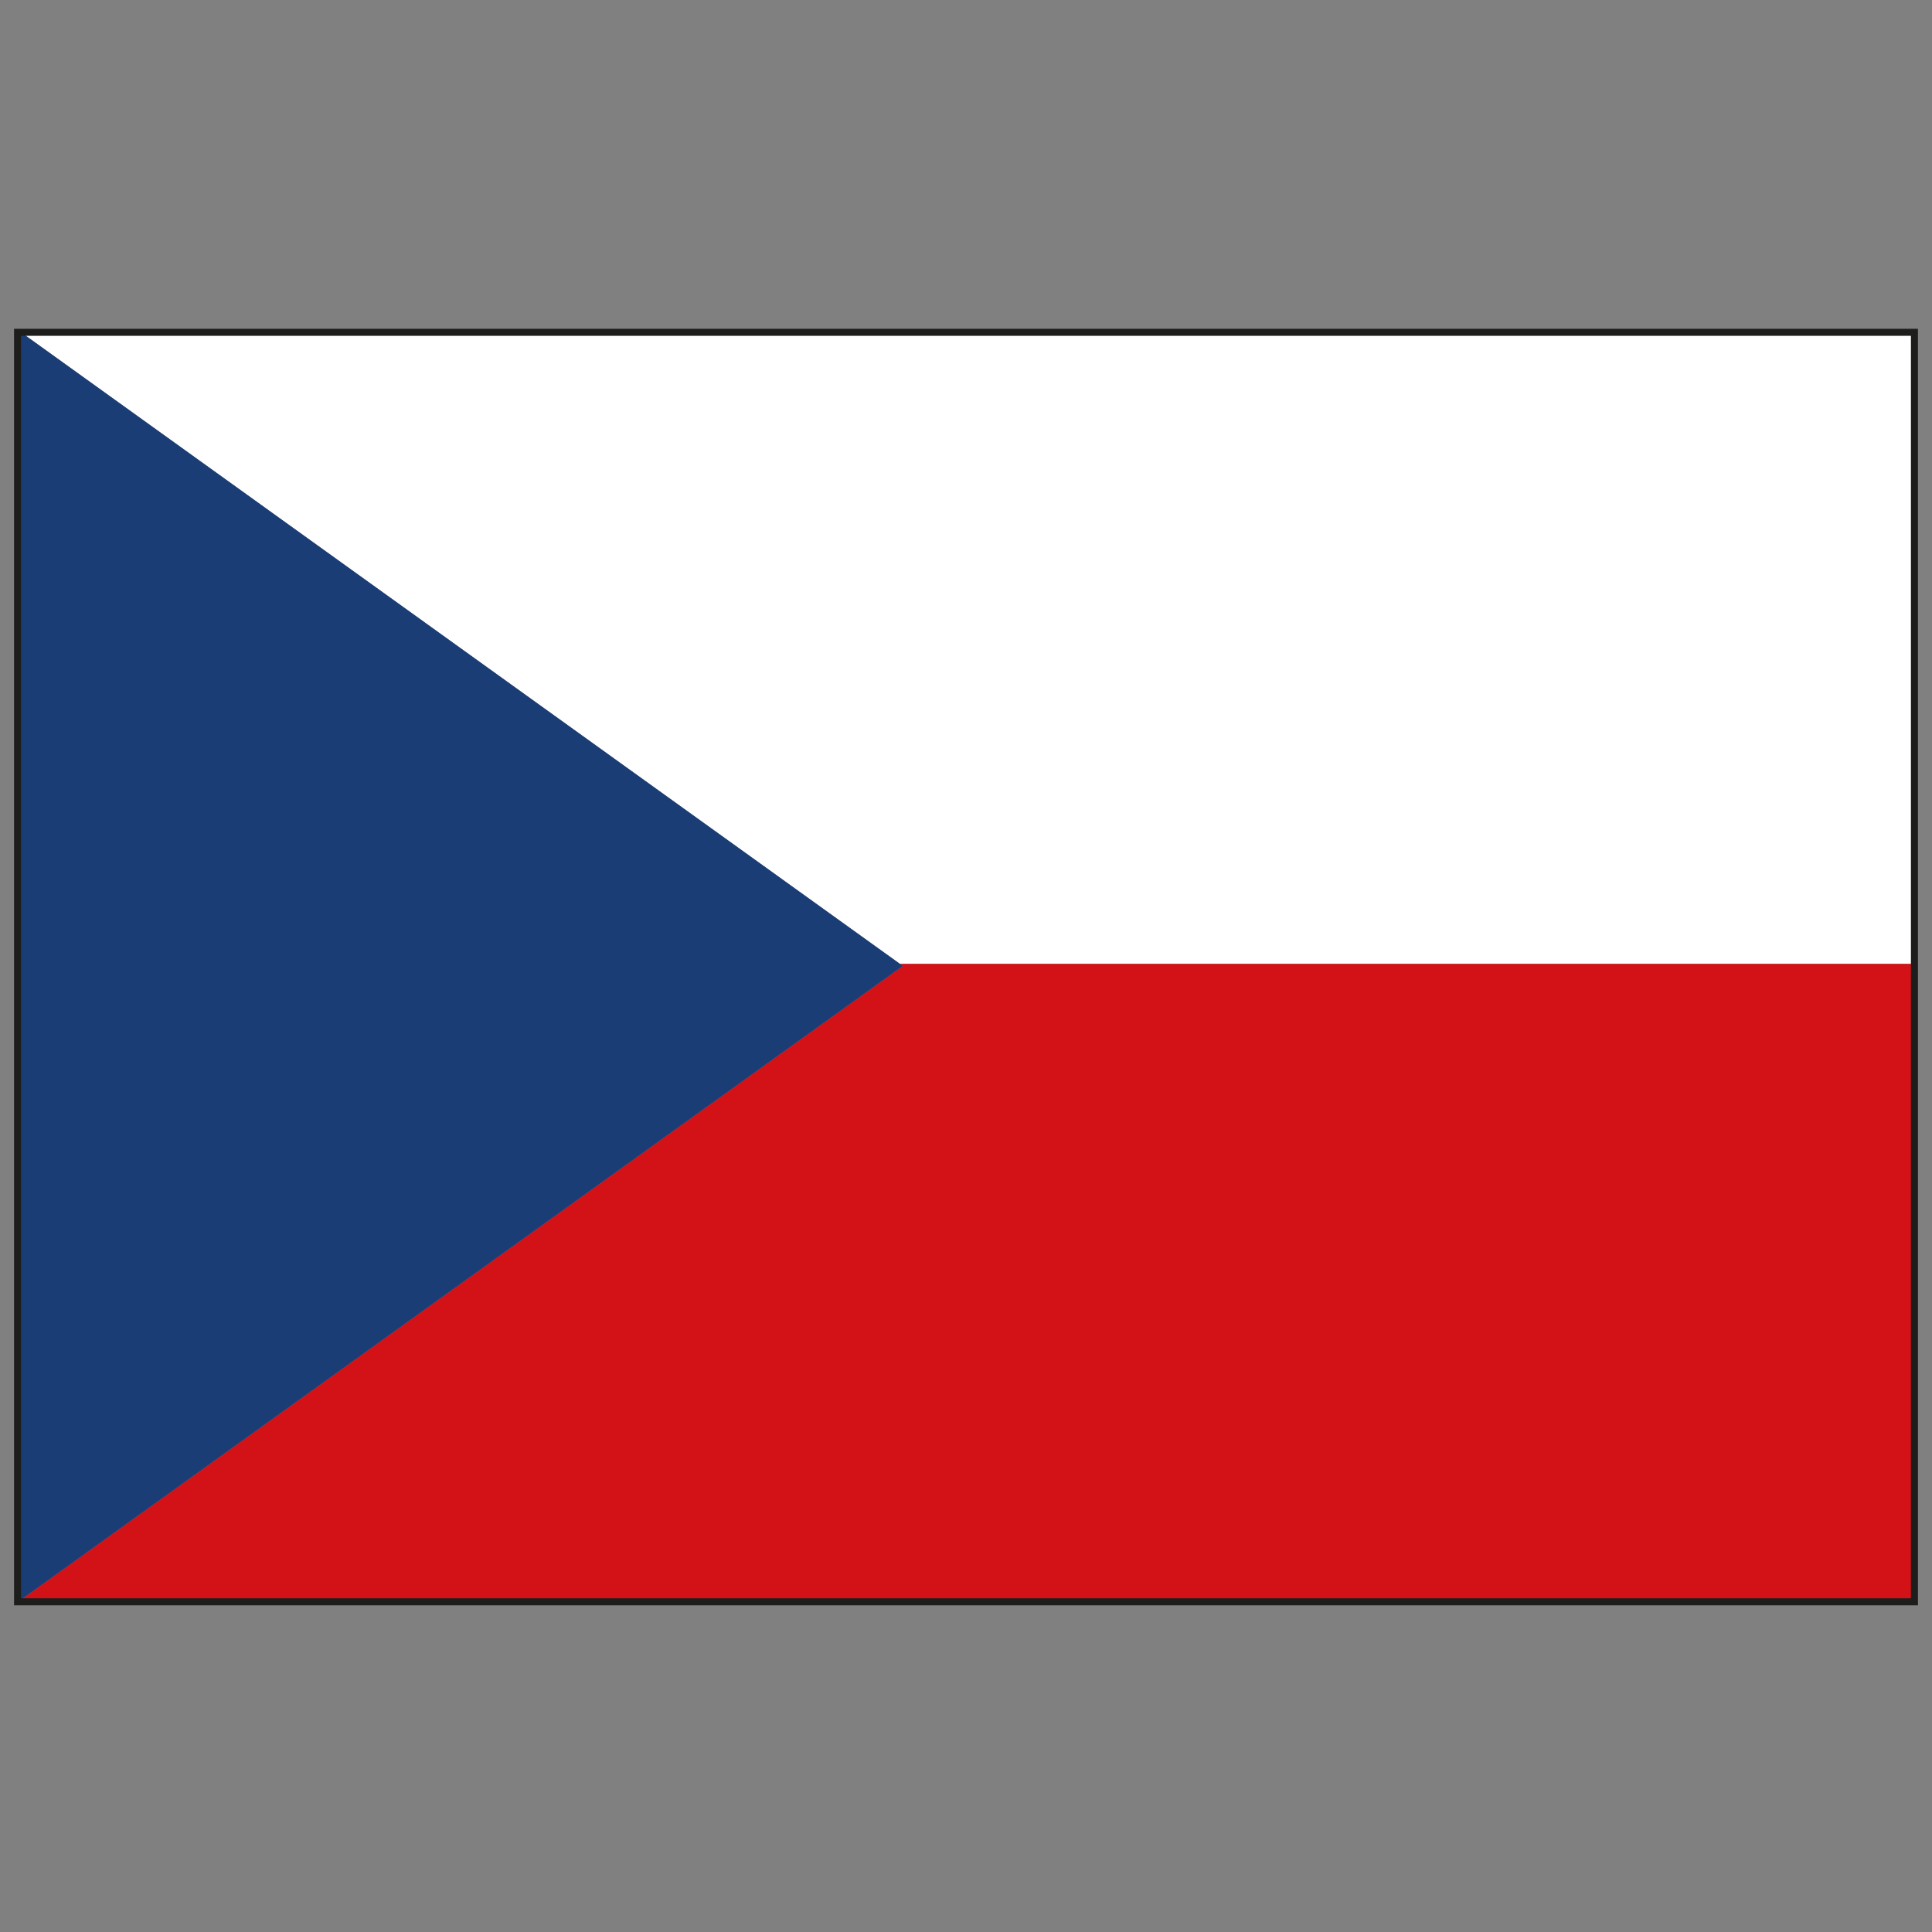
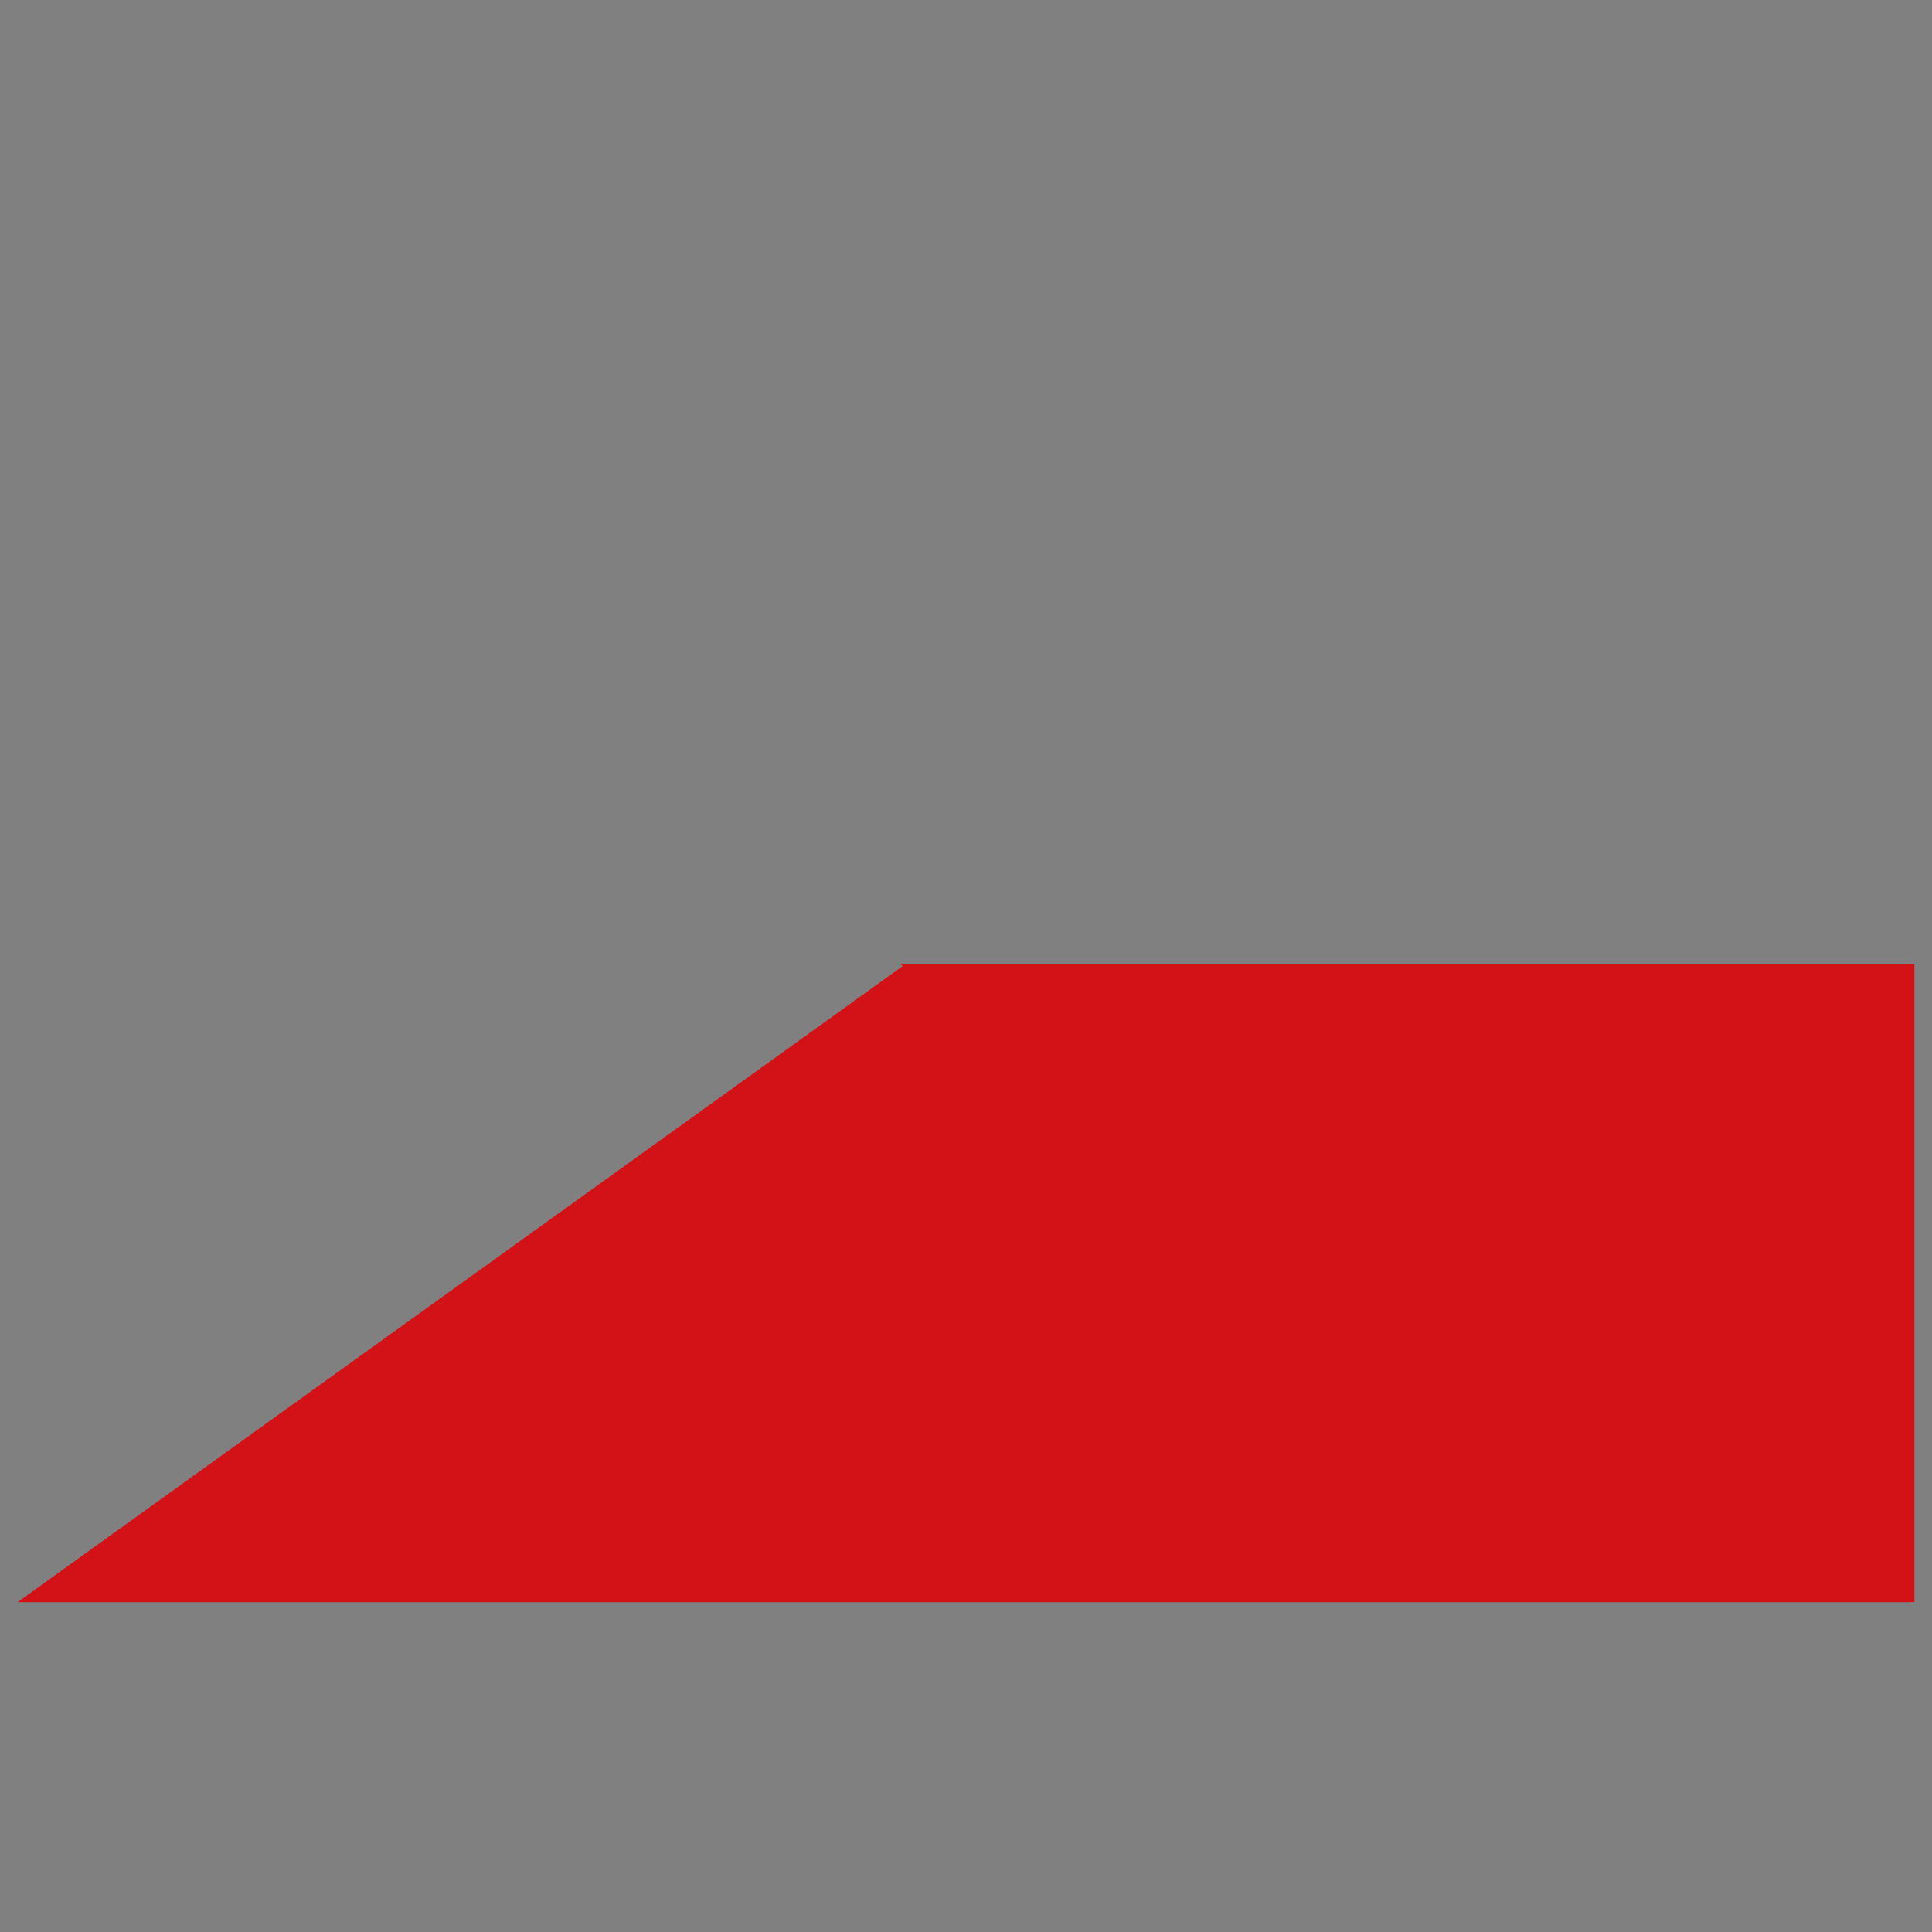
<svg xmlns="http://www.w3.org/2000/svg" id="Ebene_1" data-name="Ebene 1" viewBox="0 0 55 55">
  <rect x="0" y="0" width="55" height="55" fill="#808080" stroke="none" />
  <defs>
    <style>
      .cls-1 {
        fill: none;
        stroke: #1d1d1b;
        stroke-miterlimit: 10;
        stroke-width: .2px;
      }

      .cls-2 {
        fill: #1b3d76;
      }

      .cls-2, .cls-3, .cls-4 {
        stroke-width: 0px;
      }

      .cls-3 {
        fill: #d21217;
      }

      .cls-4 {
        fill: #fff;
      }
    </style>
  </defs>
  <g>
-     <polygon class="cls-4" points="25.62 27.44 54.5 27.44 54.5 9.39 .5 9.39 25.62 27.44" />
    <polygon class="cls-3" points="25.7 27.5 .5 45.61 54.5 45.61 54.5 27.44 25.62 27.44 25.7 27.5" />
-     <polygon class="cls-2" points="25.62 27.44 .5 9.39 .5 27.44 .5 45.61 25.7 27.5 25.62 27.44" />
  </g>
-   <rect class="cls-1" x=".5" y="9.46" width="54" height="36.14" />
</svg>